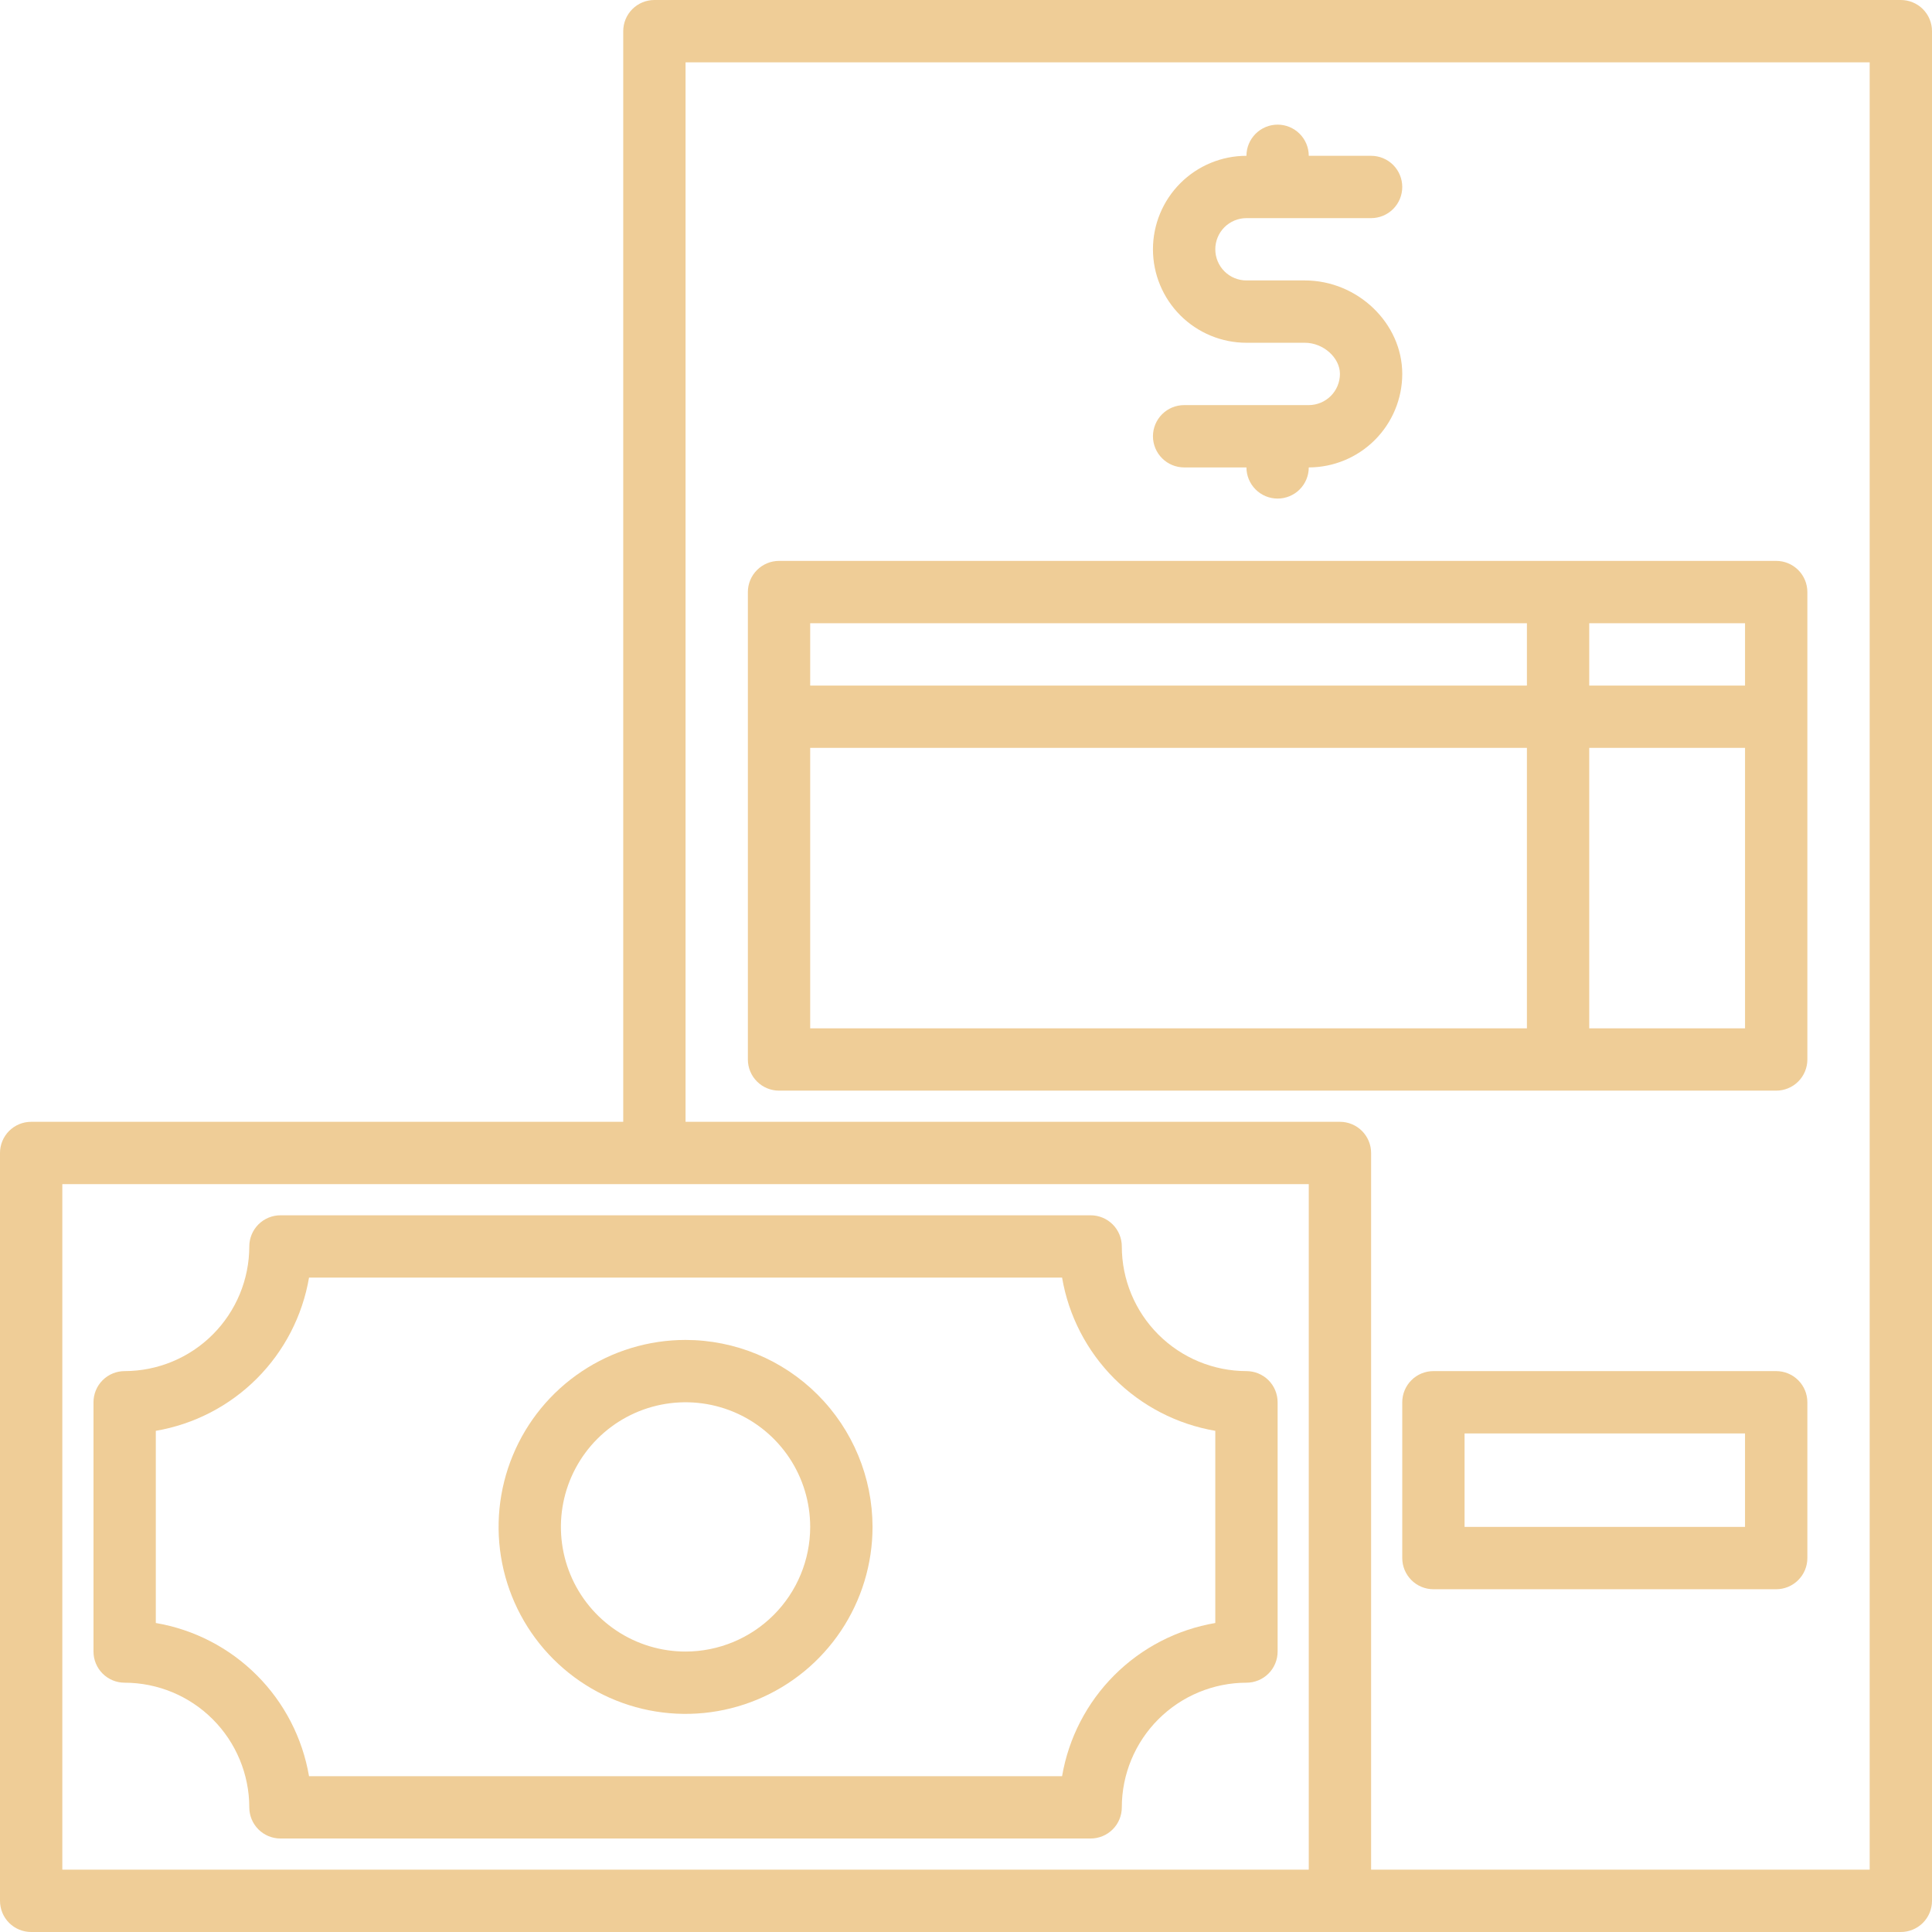
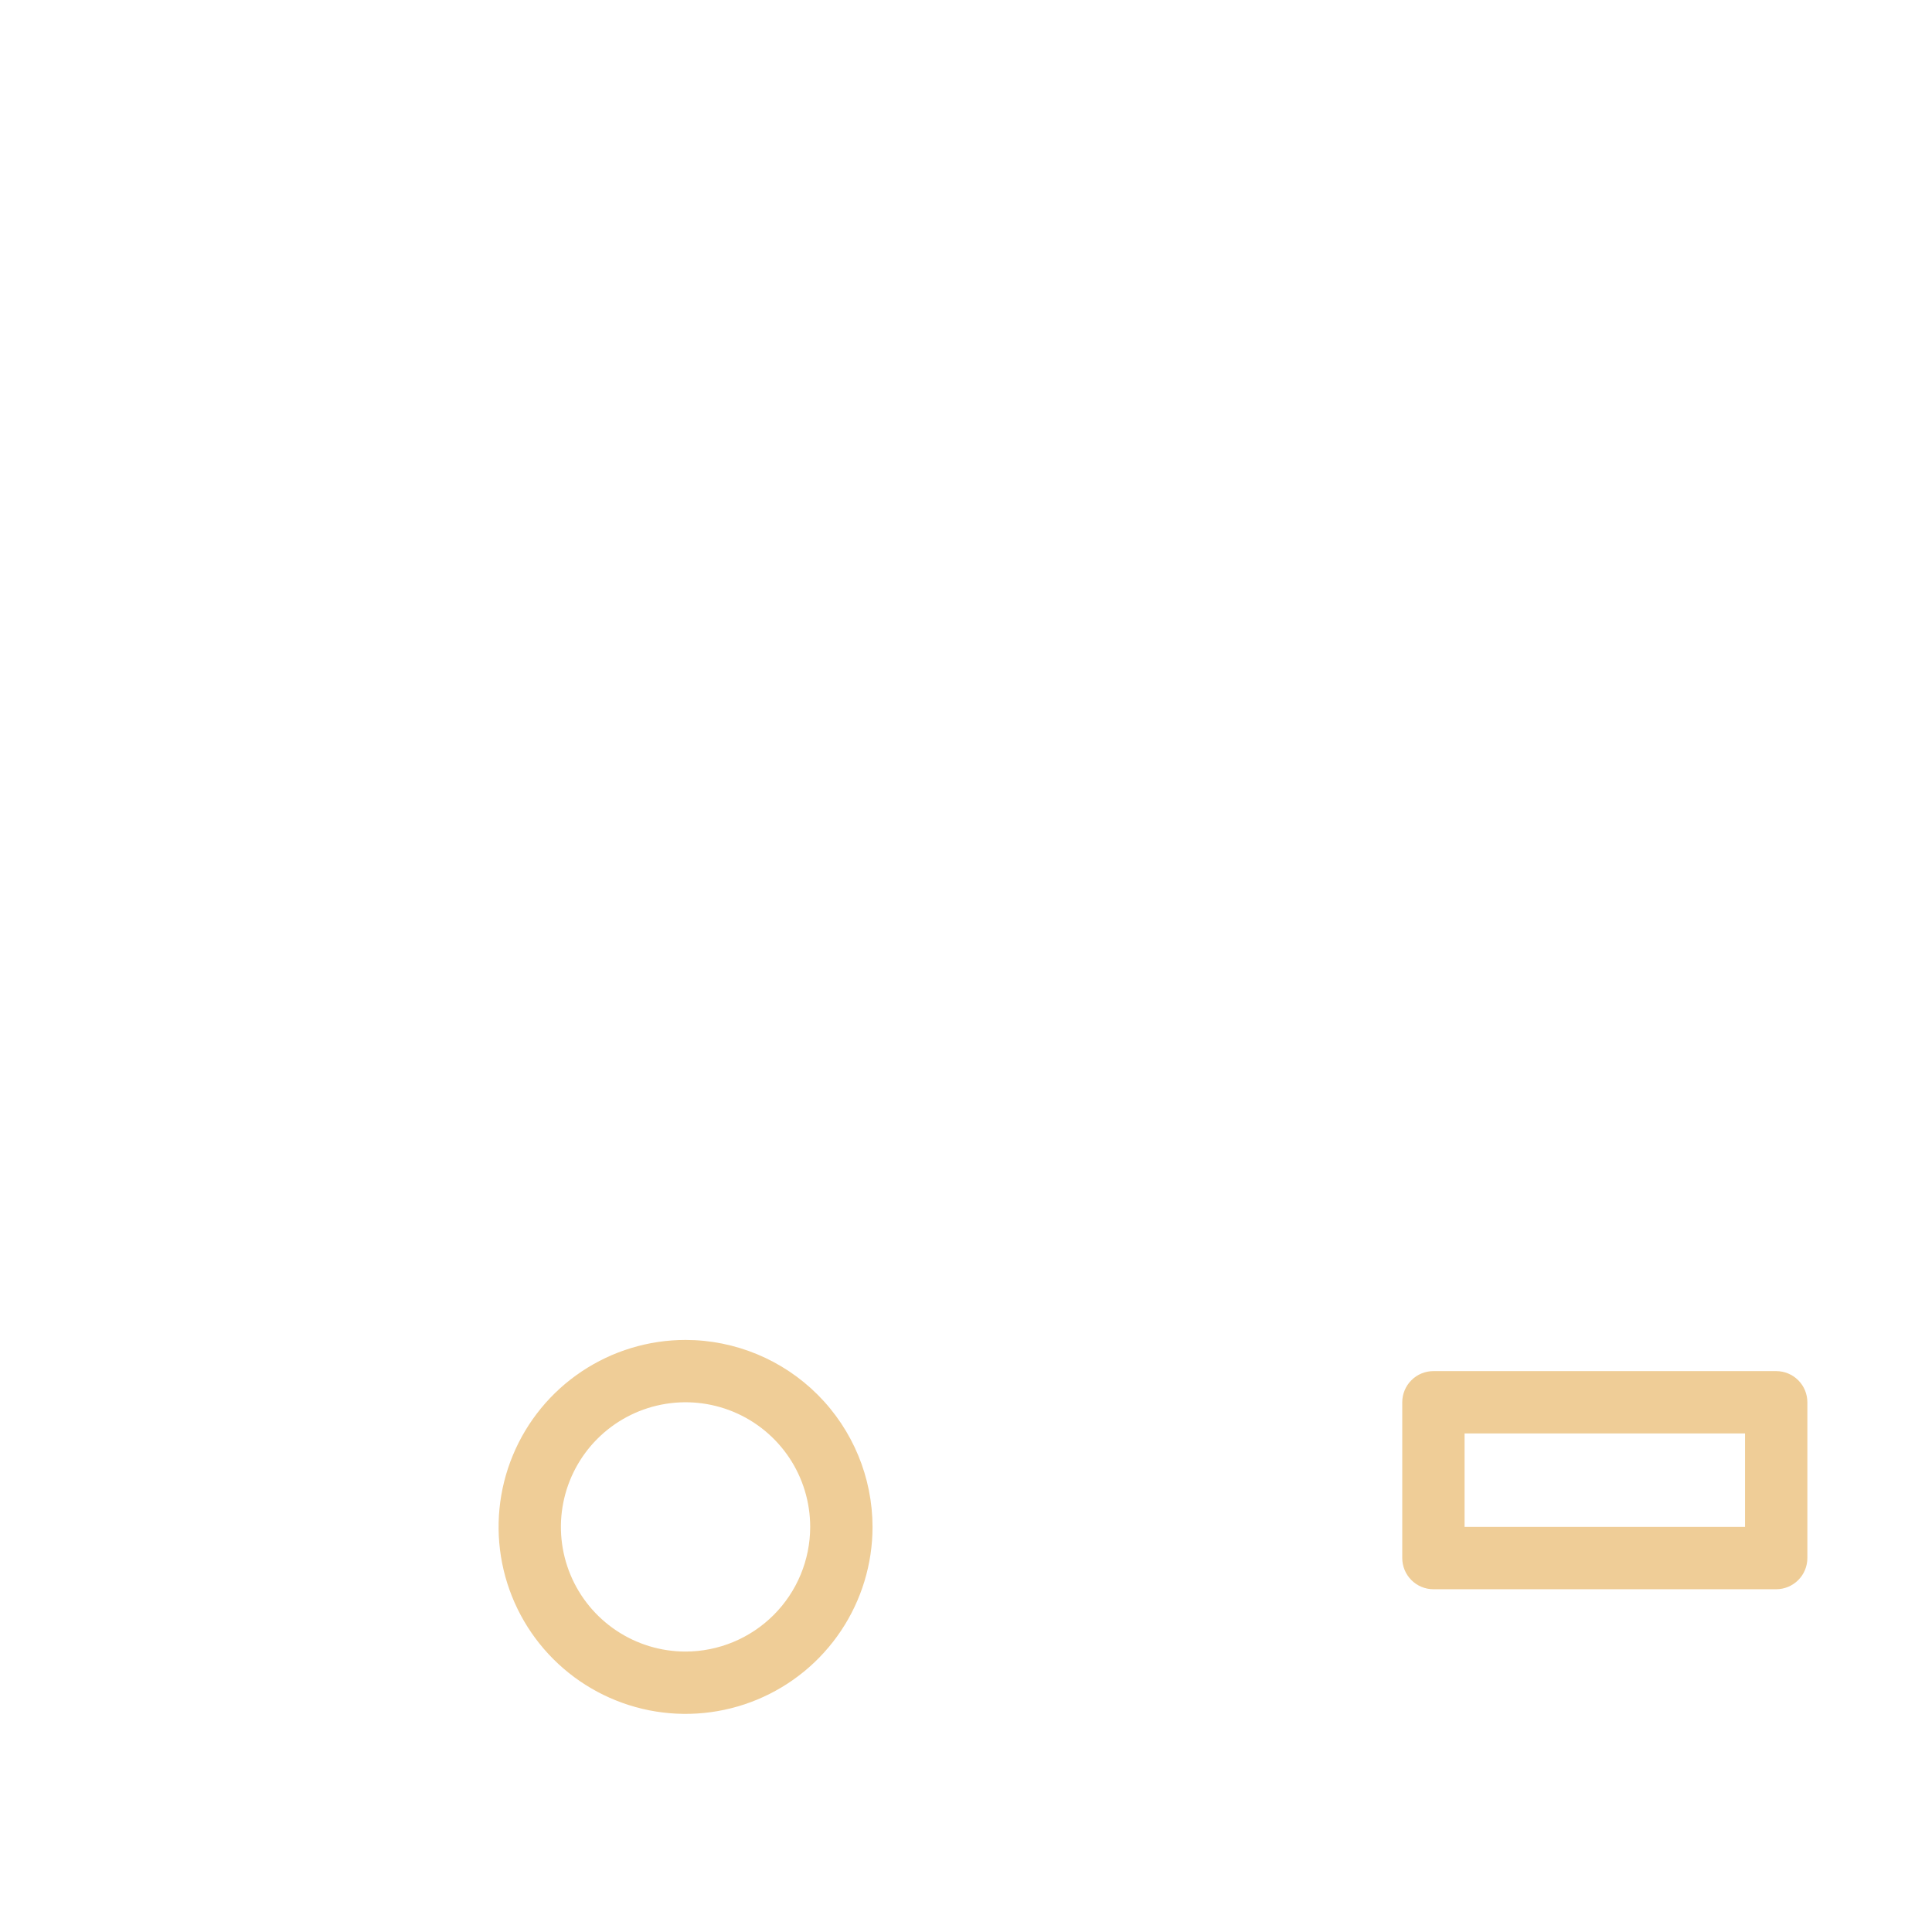
<svg xmlns="http://www.w3.org/2000/svg" width="82" height="82" viewBox="0 0 82 82" fill="none">
-   <path d="M80.677 0H27.774C27.423 0 27.087 0.139 26.839 0.387C26.591 0.635 26.452 0.972 26.452 1.323V47.613H1.323C0.972 47.613 0.635 47.752 0.387 48C0.139 48.248 0 48.585 0 48.935V80.677C0 81.028 0.139 81.365 0.387 81.613C0.635 81.861 0.972 82 1.323 82H80.677C81.028 82 81.365 81.861 81.613 81.613C81.861 81.365 82 81.028 82 80.677V1.323C82 0.972 81.861 0.635 81.613 0.387C81.365 0.139 81.028 0 80.677 0ZM55.548 79.355H2.645V50.258H55.548V79.355ZM79.355 79.355H58.194V48.935C58.194 48.585 58.054 48.248 57.806 48C57.558 47.752 57.222 47.613 56.871 47.613H29.097V2.645H79.355V79.355Z" fill="#EFCD97" />
-   <path d="M33.065 46.29H75.387C75.738 46.29 76.075 46.151 76.323 45.903C76.571 45.655 76.71 45.319 76.71 44.968V25.129C76.71 24.778 76.571 24.442 76.323 24.194C76.075 23.946 75.738 23.806 75.387 23.806H33.065C32.714 23.806 32.378 23.946 32.13 24.194C31.881 24.442 31.742 24.778 31.742 25.129V44.968C31.742 45.319 31.881 45.655 32.13 45.903C32.378 46.151 32.714 46.29 33.065 46.29ZM34.387 31.742H64.807V43.645H34.387V31.742ZM67.452 43.645V31.742H74.065V43.645H67.452ZM74.065 29.097H67.452V26.452H74.065V29.097ZM64.807 26.452V29.097H34.387V26.452H64.807Z" fill="#EFCD97" />
-   <path d="M59.516 15.871C59.515 16.923 59.096 17.931 58.352 18.675C57.609 19.419 56.6 19.837 55.548 19.839C55.548 20.189 55.409 20.526 55.161 20.774C54.913 21.022 54.577 21.161 54.226 21.161C53.875 21.161 53.539 21.022 53.291 20.774C53.043 20.526 52.903 20.189 52.903 19.839H50.258C49.907 19.839 49.571 19.699 49.323 19.451C49.075 19.203 48.935 18.867 48.935 18.516C48.935 18.165 49.075 17.829 49.323 17.581C49.571 17.333 49.907 17.194 50.258 17.194H55.548C55.899 17.193 56.235 17.053 56.483 16.806C56.731 16.558 56.87 16.222 56.871 15.871C56.871 15.178 56.162 14.548 55.383 14.548H52.903C51.851 14.548 50.842 14.13 50.098 13.386C49.354 12.642 48.935 11.633 48.935 10.581C48.935 9.528 49.354 8.519 50.098 7.775C50.842 7.031 51.851 6.613 52.903 6.613C52.903 6.262 53.043 5.926 53.291 5.678C53.539 5.43 53.875 5.29 54.226 5.29C54.577 5.29 54.913 5.43 55.161 5.678C55.409 5.926 55.548 6.262 55.548 6.613H58.194C58.544 6.613 58.881 6.752 59.129 7C59.377 7.248 59.516 7.585 59.516 7.935C59.516 8.286 59.377 8.623 59.129 8.871C58.881 9.119 58.544 9.258 58.194 9.258H52.903C52.553 9.258 52.216 9.397 51.968 9.645C51.72 9.893 51.581 10.23 51.581 10.581C51.581 10.931 51.72 11.268 51.968 11.516C52.216 11.764 52.553 11.903 52.903 11.903H55.383C57.623 11.903 59.516 13.72 59.516 15.871Z" fill="#EFCD97" />
  <path d="M75.387 58.194H60.839C60.488 58.194 60.151 58.333 59.904 58.581C59.656 58.829 59.516 59.165 59.516 59.516V66.129C59.516 66.48 59.656 66.816 59.904 67.064C60.151 67.312 60.488 67.452 60.839 67.452H75.387C75.738 67.452 76.074 67.312 76.322 67.064C76.57 66.816 76.71 66.48 76.71 66.129V59.516C76.71 59.165 76.57 58.829 76.322 58.581C76.074 58.333 75.738 58.194 75.387 58.194ZM74.064 64.806H62.161V60.839H74.064V64.806Z" fill="#EFCD97" />
  <path d="M29.097 56.871C27.528 56.871 25.993 57.337 24.688 58.209C23.383 59.08 22.366 60.32 21.766 61.77C21.165 63.22 21.008 64.815 21.314 66.355C21.62 67.894 22.376 69.308 23.486 70.418C24.596 71.528 26.01 72.283 27.549 72.59C29.088 72.896 30.684 72.739 32.134 72.138C33.584 71.537 34.823 70.52 35.695 69.215C36.567 67.91 37.033 66.376 37.033 64.807C37.03 62.703 36.194 60.686 34.706 59.198C33.218 57.71 31.201 56.873 29.097 56.871V56.871ZM29.097 70.097C28.051 70.097 27.028 69.787 26.158 69.205C25.288 68.624 24.61 67.798 24.209 66.831C23.809 65.864 23.704 64.801 23.908 63.775C24.113 62.748 24.616 61.806 25.356 61.066C26.096 60.326 27.039 59.822 28.065 59.618C29.091 59.414 30.155 59.519 31.122 59.919C32.088 60.319 32.914 60.997 33.496 61.867C34.077 62.737 34.387 63.76 34.387 64.807C34.386 66.209 33.828 67.554 32.836 68.546C31.844 69.537 30.5 70.095 29.097 70.097V70.097Z" fill="#EFCD97" />
-   <path d="M52.903 58.194C51.501 58.192 50.156 57.634 49.164 56.642C48.172 55.651 47.614 54.306 47.613 52.903C47.613 52.553 47.474 52.216 47.226 51.968C46.977 51.72 46.641 51.581 46.29 51.581H11.903C11.553 51.581 11.216 51.72 10.968 51.968C10.72 52.216 10.581 52.553 10.581 52.903C10.579 54.306 10.021 55.651 9.029 56.642C8.038 57.634 6.693 58.192 5.29 58.194C4.94 58.194 4.603 58.333 4.355 58.581C4.107 58.829 3.968 59.166 3.968 59.516V70.097C3.968 70.448 4.107 70.784 4.355 71.032C4.603 71.28 4.94 71.419 5.29 71.419C6.693 71.421 8.038 71.979 9.029 72.971C10.021 73.963 10.579 75.307 10.581 76.71C10.581 77.061 10.72 77.397 10.968 77.645C11.216 77.893 11.553 78.032 11.903 78.032H46.29C46.641 78.032 46.977 77.893 47.226 77.645C47.474 77.397 47.613 77.061 47.613 76.71C47.614 75.307 48.172 73.963 49.164 72.971C50.156 71.979 51.501 71.421 52.903 71.419C53.254 71.419 53.59 71.28 53.839 71.032C54.087 70.784 54.226 70.448 54.226 70.097V59.516C54.226 59.166 54.087 58.829 53.839 58.581C53.59 58.333 53.254 58.194 52.903 58.194ZM51.581 68.885C49.957 69.162 48.459 69.936 47.295 71.101C46.13 72.266 45.355 73.764 45.078 75.387H13.116C12.838 73.764 12.064 72.266 10.899 71.101C9.734 69.936 8.237 69.162 6.613 68.885V60.729C8.237 60.451 9.734 59.677 10.899 58.512C12.064 57.347 12.838 55.85 13.116 54.226H45.078C45.355 55.85 46.13 57.347 47.295 58.512C48.459 59.677 49.957 60.451 51.581 60.729V68.885Z" fill="#EFCD97" />
</svg>